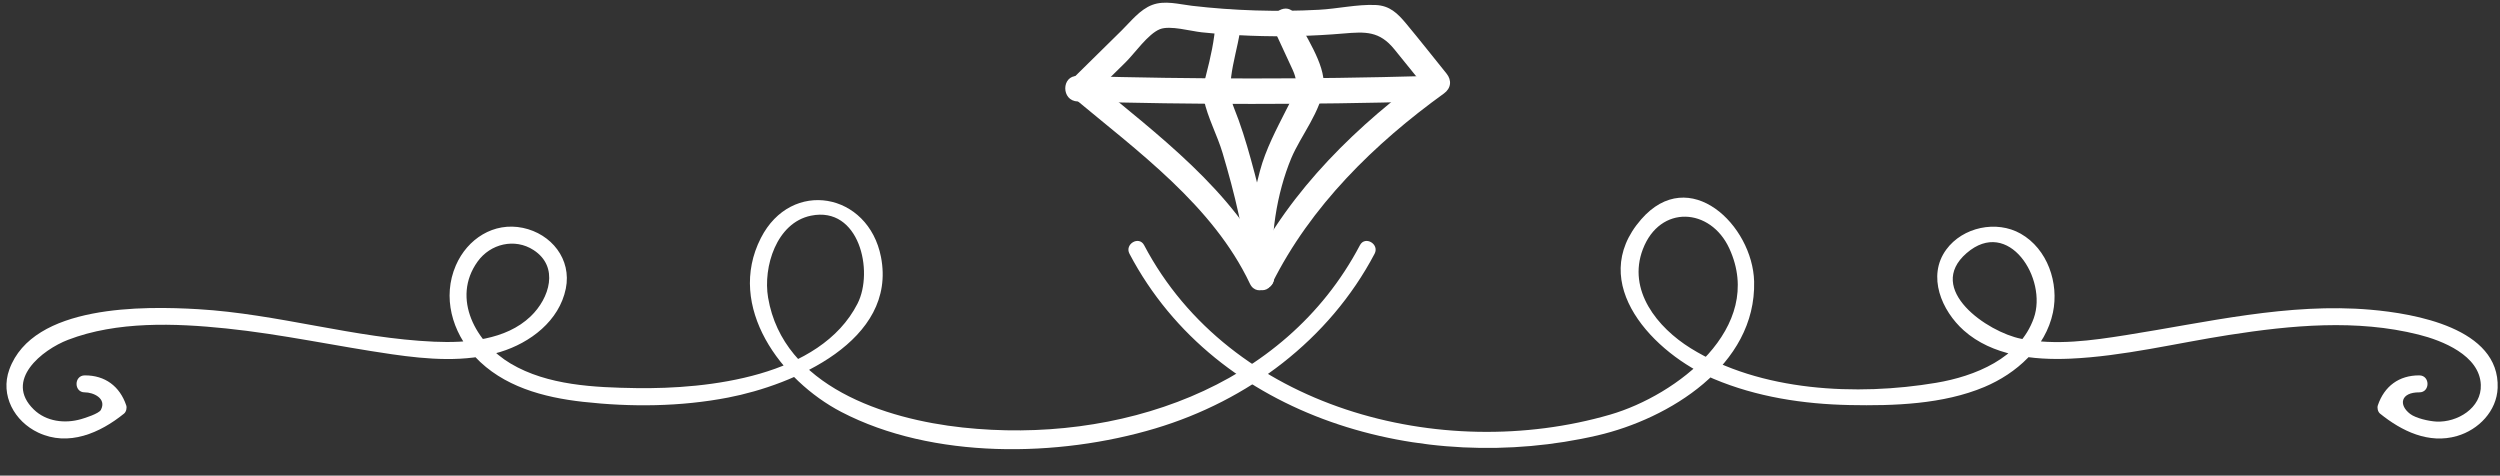
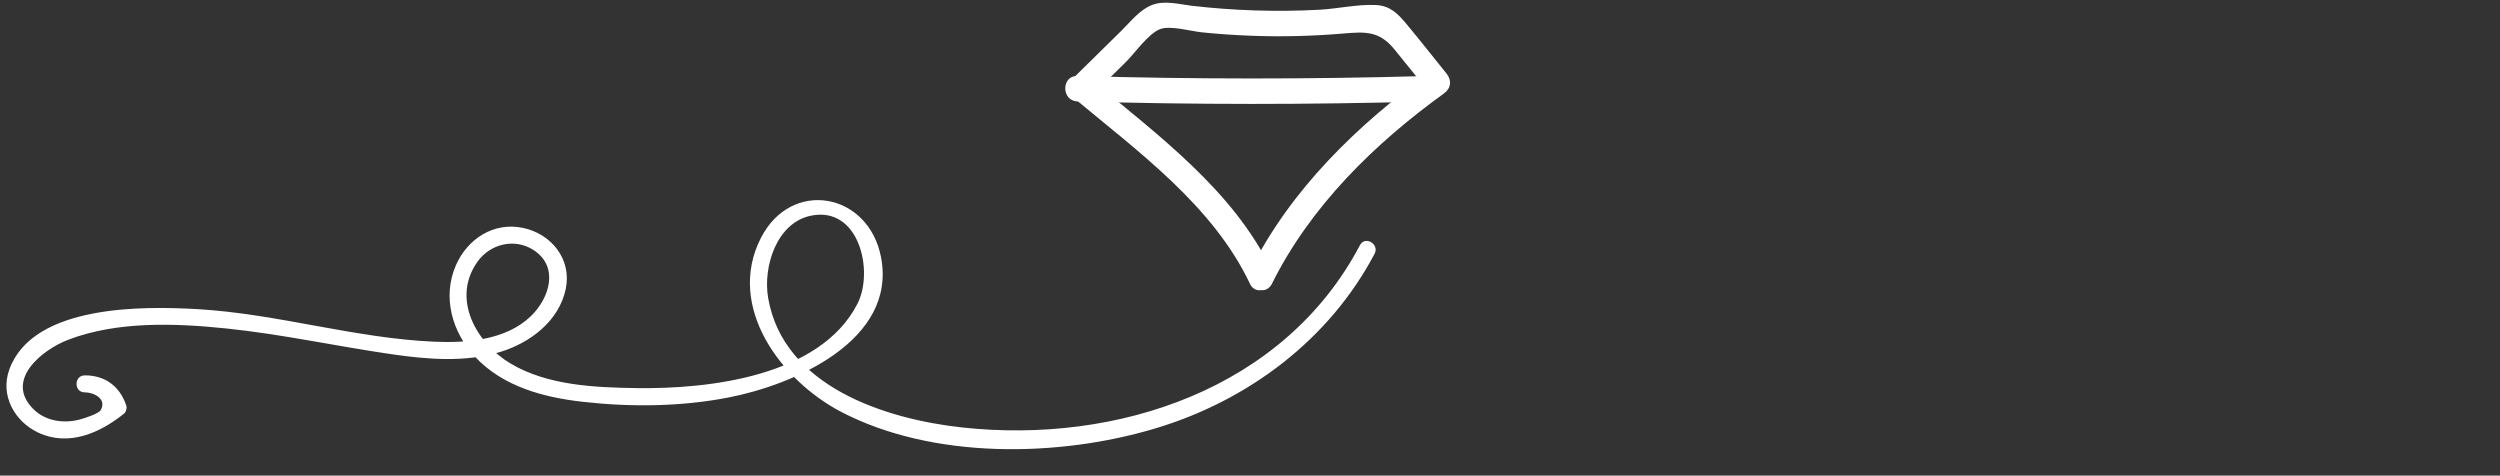
<svg xmlns="http://www.w3.org/2000/svg" fill="#000000" height="93.6" preserveAspectRatio="xMidYMid meet" version="1" viewBox="6.1 213.0 492.0 93.6" width="492" zoomAndPan="magnify">
  <rect x="6.1" y="213.0" width="492.0" height="93.6" fill="#333333" stroke="none" />
  <g fill="#ffffff" id="change1_1">
    <path d="M 273.738 261.25 C 258.816 289.598 225.93 300.422 195.523 297.133 C 180.402 295.5 160.223 289.074 157.262 271.578 C 156.238 265.547 158.906 256.832 165.699 255.445 C 175.215 253.504 178.102 266.398 174.859 272.754 C 167.523 287.137 145.477 289.594 131.324 289.379 C 123.113 289.254 113.859 288.859 106.613 284.562 C 99.793 280.52 94.871 271.742 100.094 264.473 C 102.602 260.98 107.398 259.805 111.105 262.211 C 116.184 265.504 114.258 271.695 110.531 275.262 C 105.629 279.957 97.941 280.531 91.52 280.246 C 75.922 279.562 60.723 274.766 45.102 273.848 C 34.422 273.223 12.586 272.871 7.934 285.719 C 6.098 290.785 8.93 295.93 13.633 298.141 C 19.582 300.941 25.777 298.227 30.512 294.395 C 30.941 294.047 31.113 293.277 30.941 292.77 C 29.668 289.02 26.781 286.852 22.777 286.875 C 20.629 286.887 20.625 290.227 22.777 290.215 C 24.398 290.203 27.164 291.367 25.949 293.672 C 25.562 294.402 22.828 295.266 22.055 295.488 C 18.875 296.406 15.199 295.977 12.742 293.582 C 6.848 287.836 14.387 281.832 19.504 279.871 C 29.137 276.18 40.52 276.598 50.598 277.637 C 61.559 278.766 72.336 281.145 83.23 282.719 C 90.25 283.73 97.672 284.359 104.562 282.262 C 110.457 280.465 116.164 276.148 117.453 269.797 C 118.633 264 114.598 259.02 109.012 257.844 C 103.266 256.641 98.082 260.008 95.816 265.219 C 93.109 271.445 95.066 278.355 99.562 283.188 C 105.059 289.082 113.07 291.211 120.82 292.078 C 130.289 293.137 140.039 293.051 149.41 291.238 C 162.188 288.773 182.699 280.066 179.477 263.574 C 176.992 250.867 161.824 248.105 155.84 259.84 C 148.926 273.391 159.836 287.906 171.66 294.066 C 189.676 303.445 214.387 303.027 233.445 297.32 C 251.664 291.867 267.695 279.891 276.621 262.934 C 277.621 261.035 274.742 259.348 273.738 261.25" fill="inherit" />
-     <path d="M 228.379 262.934 C 245.547 295.555 286.25 306.625 320.449 298.699 C 334.531 295.438 351.734 284.957 351.312 268.391 C 351.027 257.336 338.578 245.262 329.074 256.18 C 318.102 268.781 331.773 282.695 343.387 287.578 C 351.82 291.129 361.012 292.531 370.117 292.715 C 378.812 292.887 388.5 292.574 396.629 289.156 C 402.906 286.516 408.676 281.402 410.121 274.492 C 411.332 268.711 409.066 262.004 403.777 258.992 C 399.02 256.285 392.363 257.68 389.117 262.125 C 385.297 267.355 388.23 274.16 392.574 278.031 C 398.168 283.012 406.301 283.902 413.48 283.586 C 423.98 283.125 434.379 280.531 444.734 278.922 C 457.023 277.008 469.867 275.781 482.078 278.848 C 486.738 280.016 494.086 282.922 494.324 288.715 C 494.52 293.32 489.652 296.18 485.57 295.965 C 484.078 295.887 481.547 295.312 480.43 294.469 C 478.09 292.703 478.535 290.191 482.223 290.215 C 484.371 290.227 484.371 286.887 482.223 286.875 C 478.223 286.852 475.332 289.012 474.059 292.77 C 473.887 293.277 474.059 294.047 474.488 294.395 C 478.754 297.844 484.07 300.426 489.648 298.805 C 493.895 297.57 497.465 293.891 497.637 289.34 C 498.082 277.527 481.18 274.695 472.637 273.953 C 456.461 272.547 440.41 276.438 424.543 278.941 C 417.738 280.02 410.695 281.023 403.848 279.668 C 397.281 278.371 384.902 269.938 393.129 262.812 C 401.383 255.668 409.094 267.871 406.352 275.605 C 403.547 283.527 394.742 287.055 387.133 288.336 C 371.547 290.953 352.527 290.059 338.809 281.523 C 332.281 277.461 326.32 270.141 329.414 262.047 C 332.785 253.227 342.727 253.852 346.426 261.887 C 353.629 277.527 335.992 290.809 323.008 294.59 C 289.699 304.285 248.129 293.297 231.262 261.25 C 230.262 259.348 227.379 261.031 228.379 262.934" fill="inherit" />
    <path d="M 256.414 266.316 C 248.926 250.496 233.797 239.457 220.707 228.52 C 220.707 229.699 220.707 230.879 220.707 232.059 C 223.016 229.789 225.32 227.52 227.629 225.246 C 229.41 223.492 232.043 219.664 234.371 218.742 C 236.359 217.953 240.449 219.137 242.605 219.359 C 245.797 219.688 249.004 219.91 252.211 220.031 C 258.309 220.262 264.414 220.113 270.492 219.594 C 274.812 219.227 277.582 219.078 280.527 222.723 C 282.762 225.484 284.996 228.246 287.23 231.008 C 287.398 229.699 287.566 228.387 287.738 227.074 C 273.367 237.441 260.062 250.285 252.09 266.316 C 250.66 269.191 254.977 271.734 256.414 268.844 C 263.996 253.594 276.578 241.273 290.266 231.398 C 291.672 230.387 291.855 228.805 290.77 227.469 C 288.133 224.203 285.535 220.898 282.852 217.672 C 281.129 215.605 279.605 214.102 276.797 213.984 C 273.16 213.832 269.336 214.727 265.688 214.922 C 261.52 215.145 257.344 215.184 253.176 215.055 C 249.004 214.926 244.836 214.625 240.691 214.141 C 238.137 213.844 235.344 213.027 232.852 213.969 C 230.426 214.883 228.645 217.219 226.855 218.98 C 223.625 222.16 220.395 225.34 217.164 228.52 C 216.266 229.406 216.129 231.195 217.164 232.059 C 229.93 242.723 244.793 253.43 252.09 268.844 C 253.469 271.754 257.785 269.219 256.414 266.316" fill="inherit" />
    <path d="M 218.16 232.957 C 240.977 233.609 263.797 233.617 286.609 232.973 C 289.824 232.883 289.84 227.875 286.609 227.965 C 263.797 228.609 240.977 228.602 218.16 227.949 C 214.938 227.855 214.941 232.863 218.16 232.957" fill="inherit" />
-     <path d="M 245.336 217.32 C 245.098 220.969 244.352 224.266 243.449 227.77 C 243.016 229.449 242.664 230.852 243.023 232.598 C 243.75 236.125 245.676 239.641 246.711 243.129 C 249.047 251.008 251.105 259.246 251.777 267.453 C 252.035 270.645 257.047 270.672 256.785 267.453 C 256.148 259.656 254.355 251.898 252.277 244.379 C 251.32 240.914 250.262 237.473 248.914 234.141 C 246.926 229.199 249.996 222.676 250.344 217.32 C 250.555 214.102 245.543 214.117 245.336 217.32" fill="inherit" />
-     <path d="M 256.688 218.508 C 257.953 221.25 259.242 223.984 260.492 226.73 C 261.992 230.031 260.844 231.414 259.262 234.555 C 257.301 238.441 255.199 242.379 254.066 246.605 C 252.34 253.055 250.973 260.777 251.777 267.453 C 252.156 270.613 257.172 270.652 256.785 267.453 C 255.895 260.066 257.359 251 260.219 244.145 C 262.043 239.77 266.211 234.742 266.59 229.941 C 266.934 225.559 262.785 219.816 261.012 215.98 C 259.66 213.059 255.34 215.602 256.688 218.508" fill="inherit" />
  </g>
</svg>